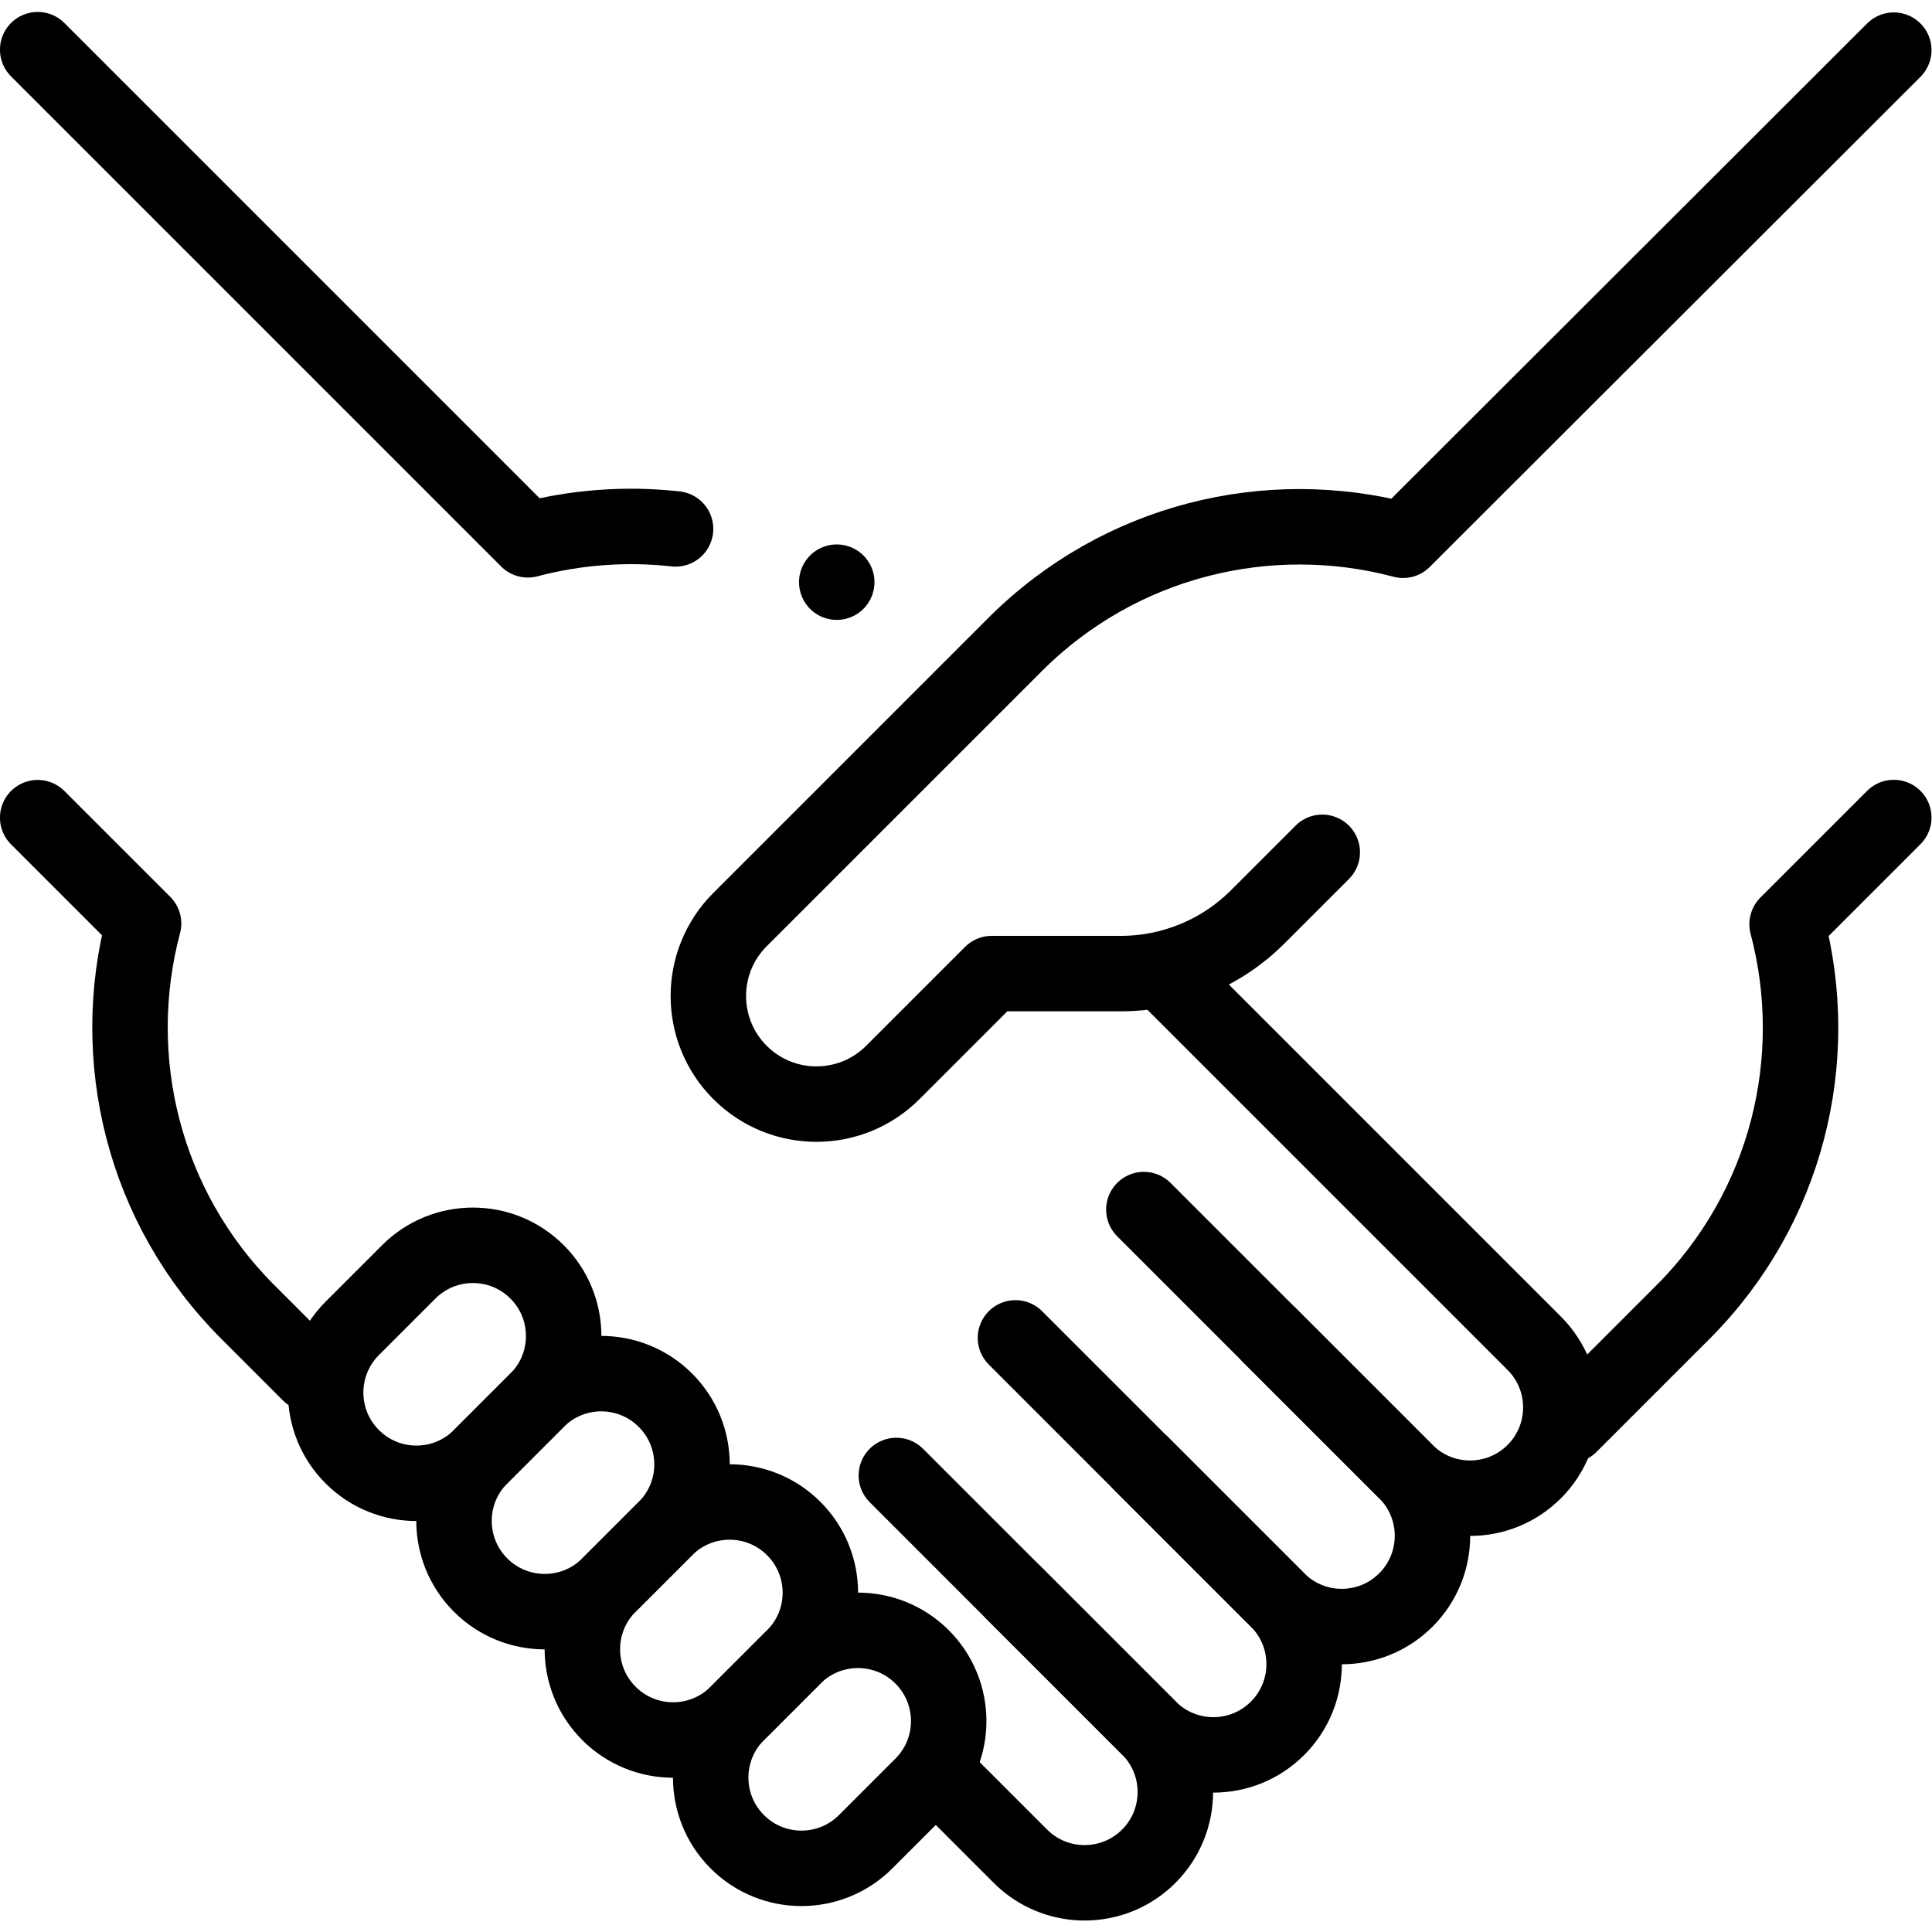
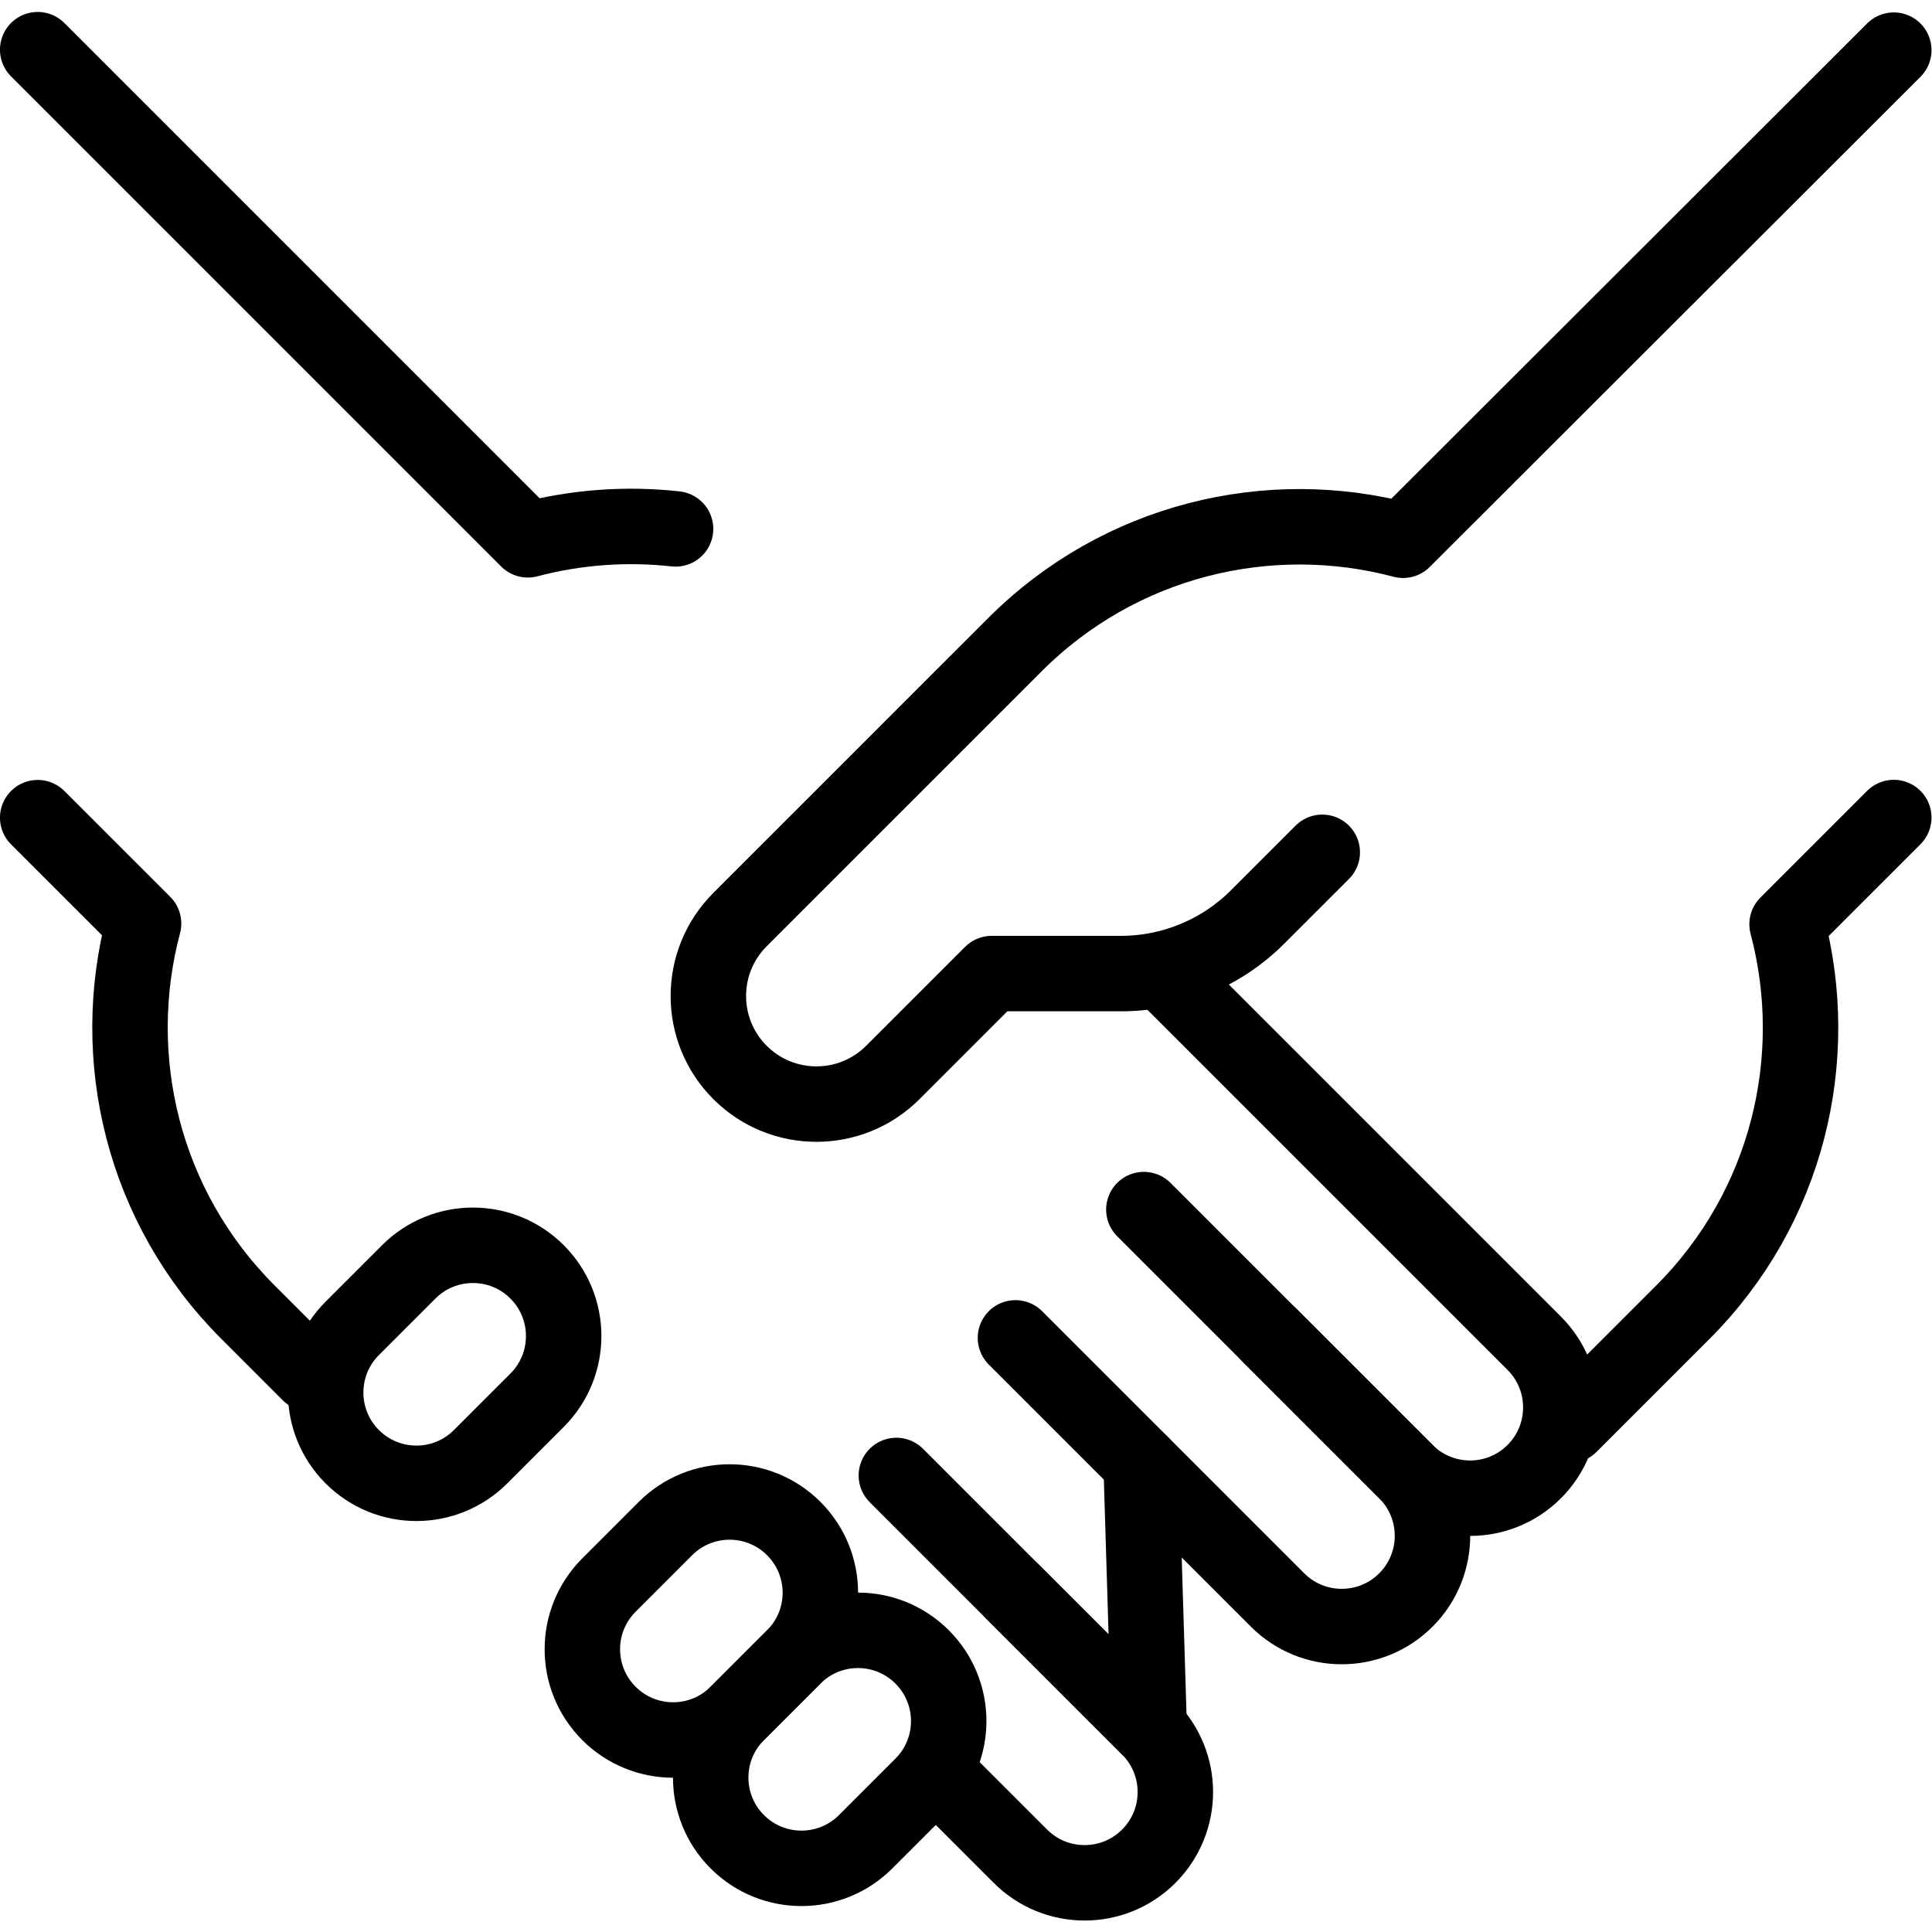
<svg xmlns="http://www.w3.org/2000/svg" version="1.1" id="svg4815" xml:space="preserve" width="682.667" height="682.667" viewBox="0 0 682.667 682.667">
  <defs id="defs4819">
    <clipPath clipPathUnits="userSpaceOnUse" id="clipPath4829">
      <path d="M 0,512 H 512 V 0 H 0 Z" id="path4827" />
    </clipPath>
  </defs>
  <g id="g4821" transform="matrix(1.333,0,0,-1.333,0,682.667)">
    <g id="g4823">
      <g id="g4825" clip-path="url(#clipPath4829)">
        <g id="g4831" transform="translate(9.992,295.384)">
          <path d="m 0,0 28.066,-28.059 c -9.467,-35.576 -0.253,-75.09 27.654,-102.996 l 16.32,-16.321" style="fill:none;stroke:#000000;stroke-width:20;stroke-linecap:round;stroke-linejoin:round;stroke-miterlimit:10;stroke-dasharray:none;stroke-opacity:1" id="path4833" />
        </g>
        <g id="g4835" transform="translate(179.075,371.928)">
          <path d="M 0,0 C -13.076,1.448 -26.369,0.483 -39.157,-2.894 L -169.083,127.033" style="fill:none;stroke:#000000;stroke-width:20;stroke-linecap:round;stroke-linejoin:round;stroke-miterlimit:10;stroke-dasharray:none;stroke-opacity:1" id="path4837" />
        </g>
        <g id="g4839" transform="translate(210.413,72.918)">
          <path d="m 0,0 -14.976,-14.976 c -9.395,-9.394 -9.395,-24.627 0,-34.021 9.395,-9.395 24.627,-9.395 34.022,0 l 14.975,14.976 c 9.395,9.394 9.395,24.626 0,34.021 C 24.627,9.396 9.395,9.396 0,0 Z" style="fill:none;stroke:#000000;stroke-width:20;stroke-linecap:round;stroke-linejoin:round;stroke-miterlimit:10;stroke-dasharray:none;stroke-opacity:1" id="path4841" />
        </g>
        <g id="g4843" transform="translate(176.392,106.94)">
          <path d="m 0,0 -14.976,-14.977 c -9.395,-9.394 -9.395,-24.626 0,-34.021 9.395,-9.395 24.626,-9.395 34.022,0 l 14.975,14.976 c 9.395,9.395 9.395,24.626 0,34.021 V 0 C 24.626,9.395 9.395,9.395 0,0 Z" style="fill:none;stroke:#000000;stroke-width:20;stroke-linecap:round;stroke-linejoin:round;stroke-miterlimit:10;stroke-dasharray:none;stroke-opacity:1" id="path4845" />
        </g>
        <g id="g4847" transform="translate(142.369,140.962)">
-           <path d="m 0,0 -14.976,-14.976 c -9.394,-9.395 -9.394,-24.627 0,-34.021 v -10e-4 c 9.396,-9.395 24.627,-9.395 34.023,0 l 14.975,14.977 c 9.395,9.394 9.395,24.625 0,34.021 H 34.021 C 24.627,9.395 9.396,9.395 0,0 Z" style="fill:none;stroke:#000000;stroke-width:20;stroke-linecap:round;stroke-linejoin:round;stroke-miterlimit:10;stroke-dasharray:none;stroke-opacity:1" id="path4849" />
-         </g>
+           </g>
        <g id="g4851" transform="translate(108.348,174.983)">
          <path d="m 0,0 -14.976,-14.976 c -9.394,-9.394 -9.394,-24.627 0,-34.021 9.395,-9.396 24.627,-9.396 34.022,0 l 14.975,14.976 c 9.396,9.394 9.396,24.626 0,34.021 C 24.627,9.395 9.395,9.395 0,0 Z" style="fill:none;stroke:#000000;stroke-width:20;stroke-linecap:round;stroke-linejoin:round;stroke-miterlimit:10;stroke-dasharray:none;stroke-opacity:1" id="path4853" />
        </g>
        <g id="g4855" transform="translate(268.456,90.163)">
-           <path d="m 0,0 36.171,-36.171 c 9.394,-9.394 24.627,-9.394 34.021,0 9.395,9.396 9.395,24.627 0,34.023 L 34.021,34.021" style="fill:none;stroke:#000000;stroke-width:20;stroke-linecap:round;stroke-linejoin:round;stroke-miterlimit:10;stroke-dasharray:none;stroke-opacity:1" id="path4857" />
+           <path d="m 0,0 36.171,-36.171 L 34.021,34.021" style="fill:none;stroke:#000000;stroke-width:20;stroke-linecap:round;stroke-linejoin:round;stroke-miterlimit:10;stroke-dasharray:none;stroke-opacity:1" id="path4857" />
        </g>
        <g id="g4859" transform="translate(249.954,40.622)">
          <path d="m 0,0 20.536,-20.537 c 9.395,-9.395 24.627,-9.395 34.022,0 9.395,9.395 9.395,24.627 0,34.022 l -66.91,66.91" style="fill:none;stroke:#000000;stroke-width:20;stroke-linecap:round;stroke-linejoin:round;stroke-miterlimit:10;stroke-dasharray:none;stroke-opacity:1" id="path4861" />
        </g>
        <g id="g4863" transform="translate(269.173,157.489)">
          <path d="m 0,0 69.476,-69.475 c 9.394,-9.395 24.627,-9.395 34.021,0 9.396,9.395 9.396,24.626 0,34.022 l -36.17,36.17" style="fill:none;stroke:#000000;stroke-width:20;stroke-linecap:round;stroke-linejoin:round;stroke-miterlimit:10;stroke-dasharray:none;stroke-opacity:1" id="path4865" />
        </g>
        <g id="g4867" transform="translate(303.21,191.496)">
          <path d="m 0,0 69.46,-69.46 c 9.395,-9.395 24.627,-9.395 34.021,0 h 0.001 c 9.395,9.395 9.395,24.627 0,34.022 L 5.533,62.51" style="fill:none;stroke:#000000;stroke-width:20;stroke-linecap:round;stroke-linejoin:round;stroke-miterlimit:10;stroke-dasharray:none;stroke-opacity:1" id="path4869" />
        </g>
        <g id="g4871" transform="translate(502,498.835)">
          <path d="m 0,0 -130.071,-129.917 c -35.55,9.424 -75.016,0.2 -102.895,-27.679 l -72.876,-72.875 59.829,59.829 -59.829,-59.829 c -11.188,-11.188 -11.188,-29.328 0,-40.516 11.189,-11.189 29.329,-11.189 40.518,0 l 26.206,26.206 h 34.232 c 13.601,0 26.645,5.403 36.263,15.02 l 17.125,17.125" style="fill:none;stroke:#000000;stroke-width:20;stroke-linecap:round;stroke-linejoin:round;stroke-miterlimit:10;stroke-dasharray:none;stroke-opacity:1" id="path4873" />
        </g>
        <g id="g4875" transform="translate(416.137,134.34)">
          <path d="M 0,0 29.898,29.898 C 57.777,57.777 67.001,97.244 57.577,132.794 L 85.863,161.08" style="fill:none;stroke:#000000;stroke-width:20;stroke-linecap:round;stroke-linejoin:round;stroke-miterlimit:10;stroke-dasharray:none;stroke-opacity:1" id="path4877" />
        </g>
        <g id="g4879" transform="translate(221.803,357.81)">
-           <path d="M 0,0 V 0" style="fill:none;stroke:#000000;stroke-width:20;stroke-linecap:round;stroke-linejoin:round;stroke-miterlimit:10;stroke-dasharray:none;stroke-opacity:1" id="path4881" />
-         </g>
+           </g>
      </g>
    </g>
  </g>
</svg>